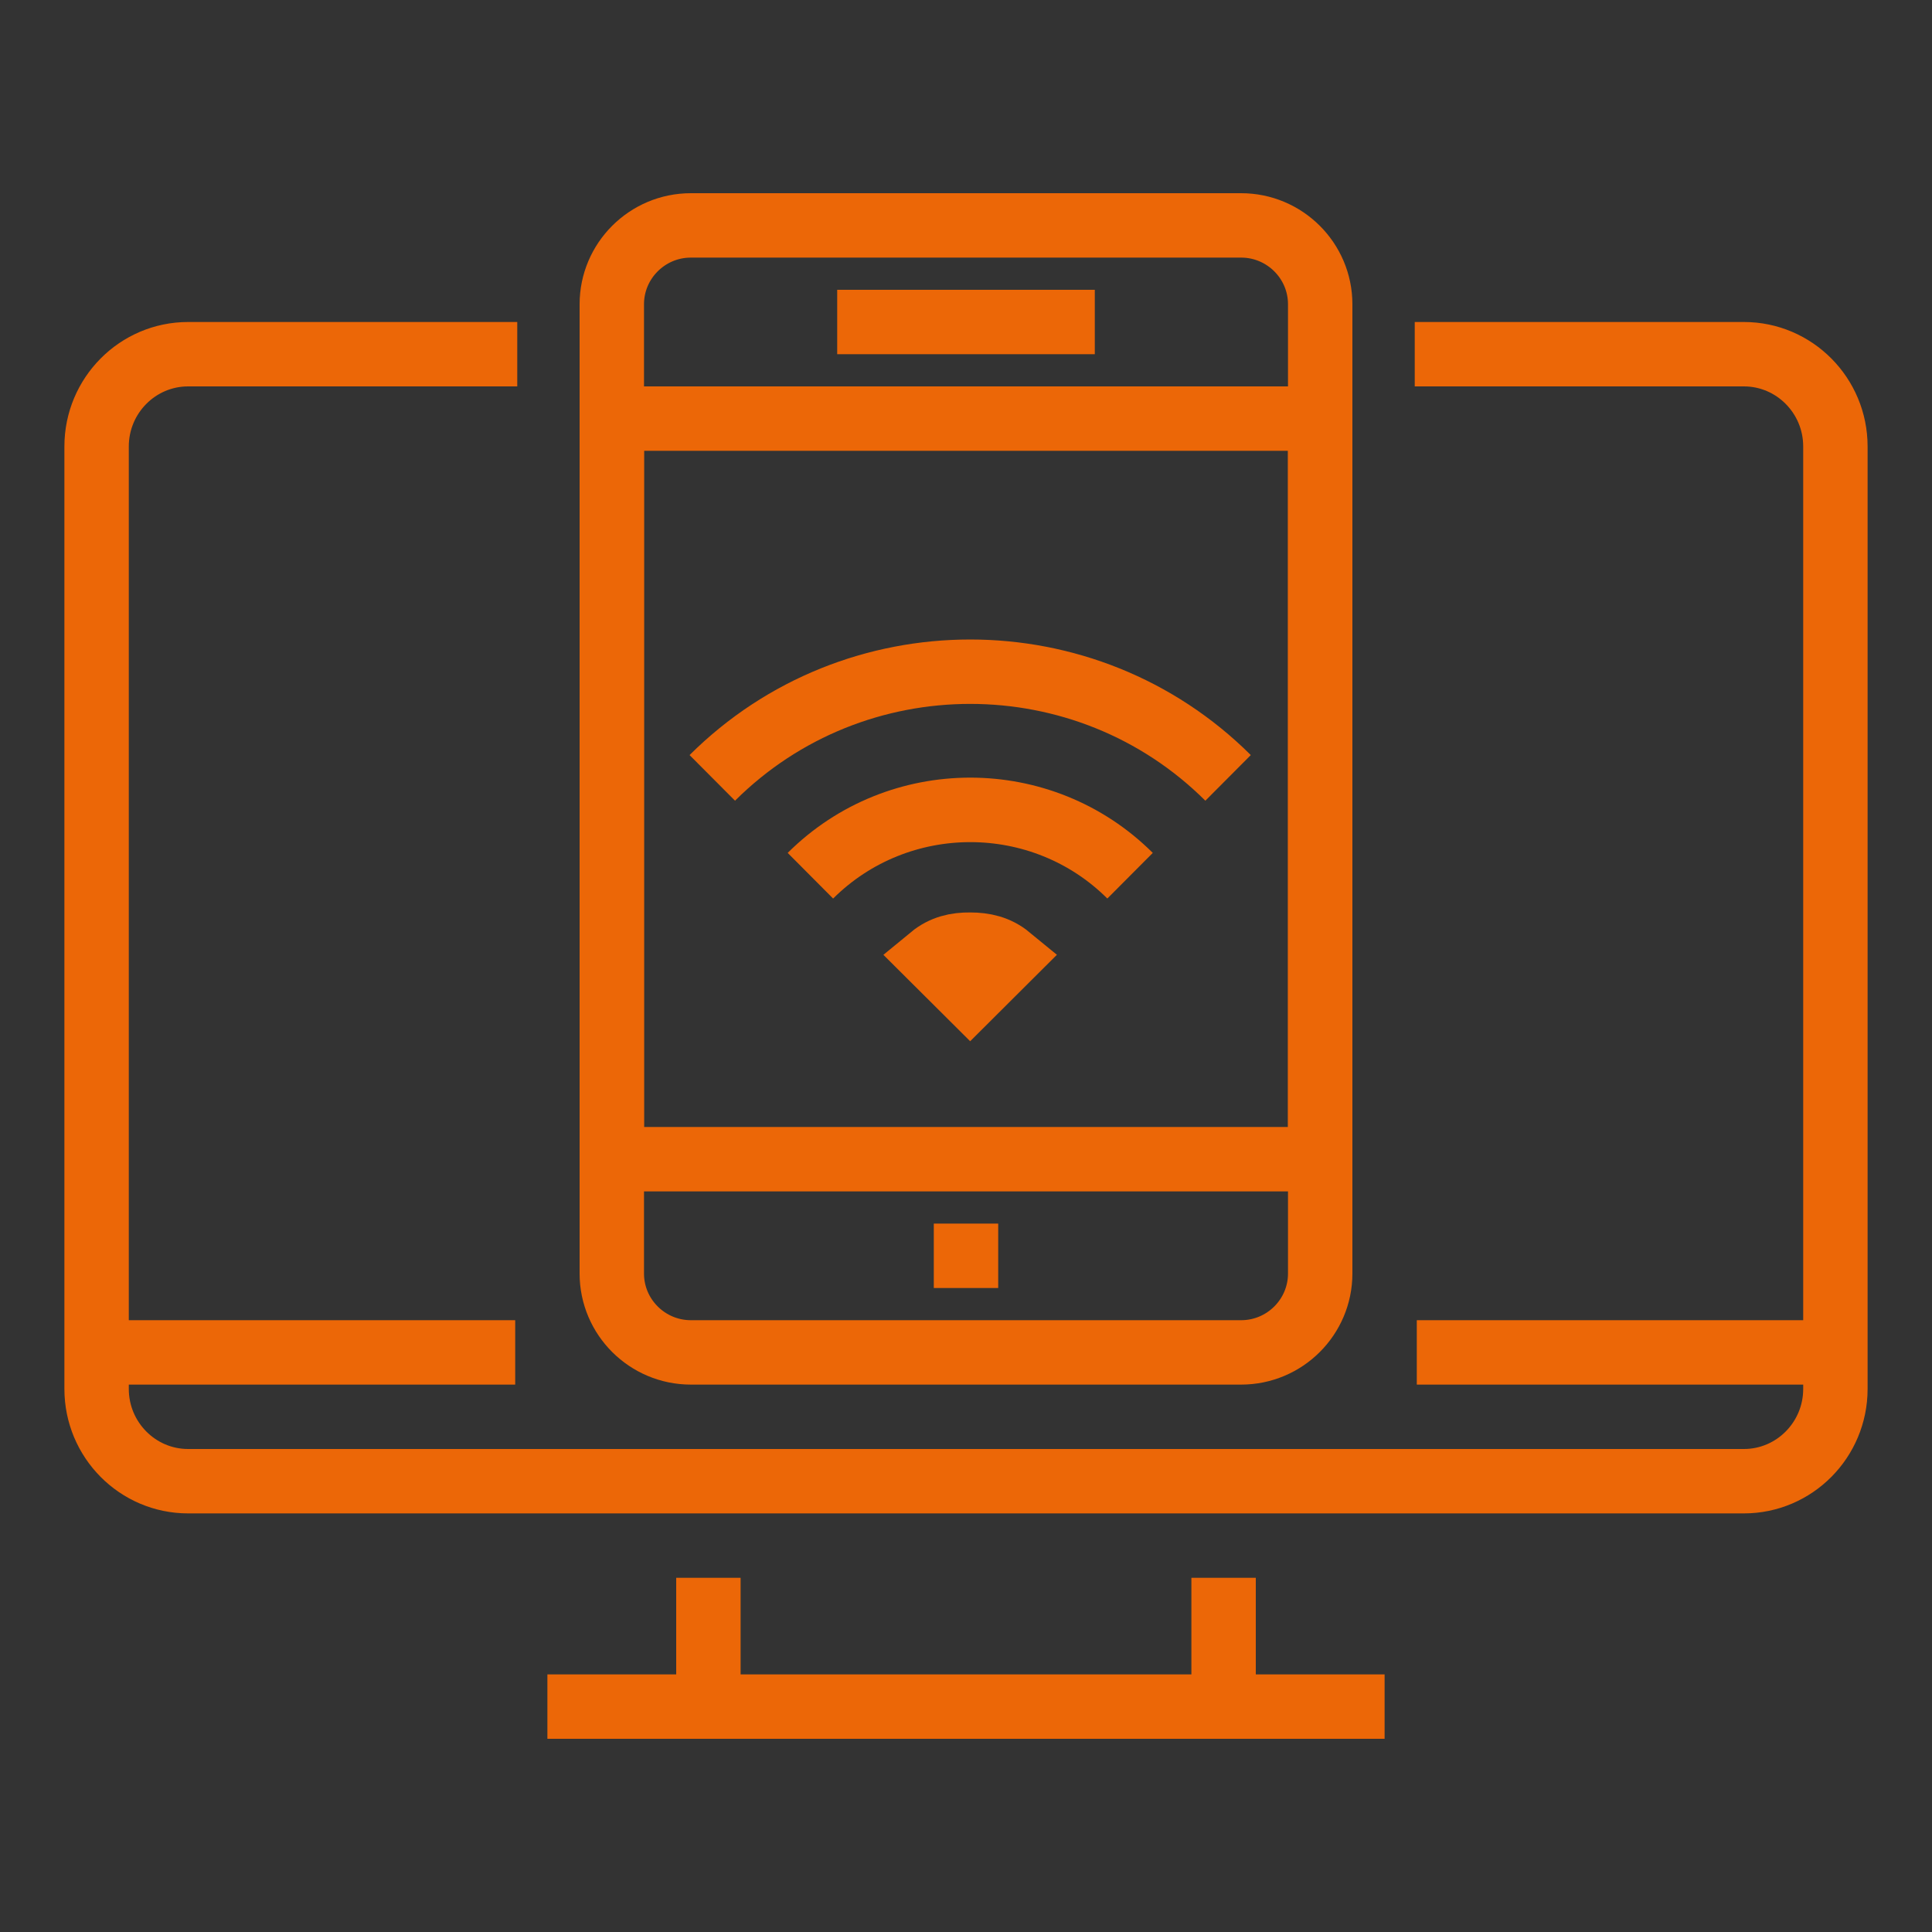
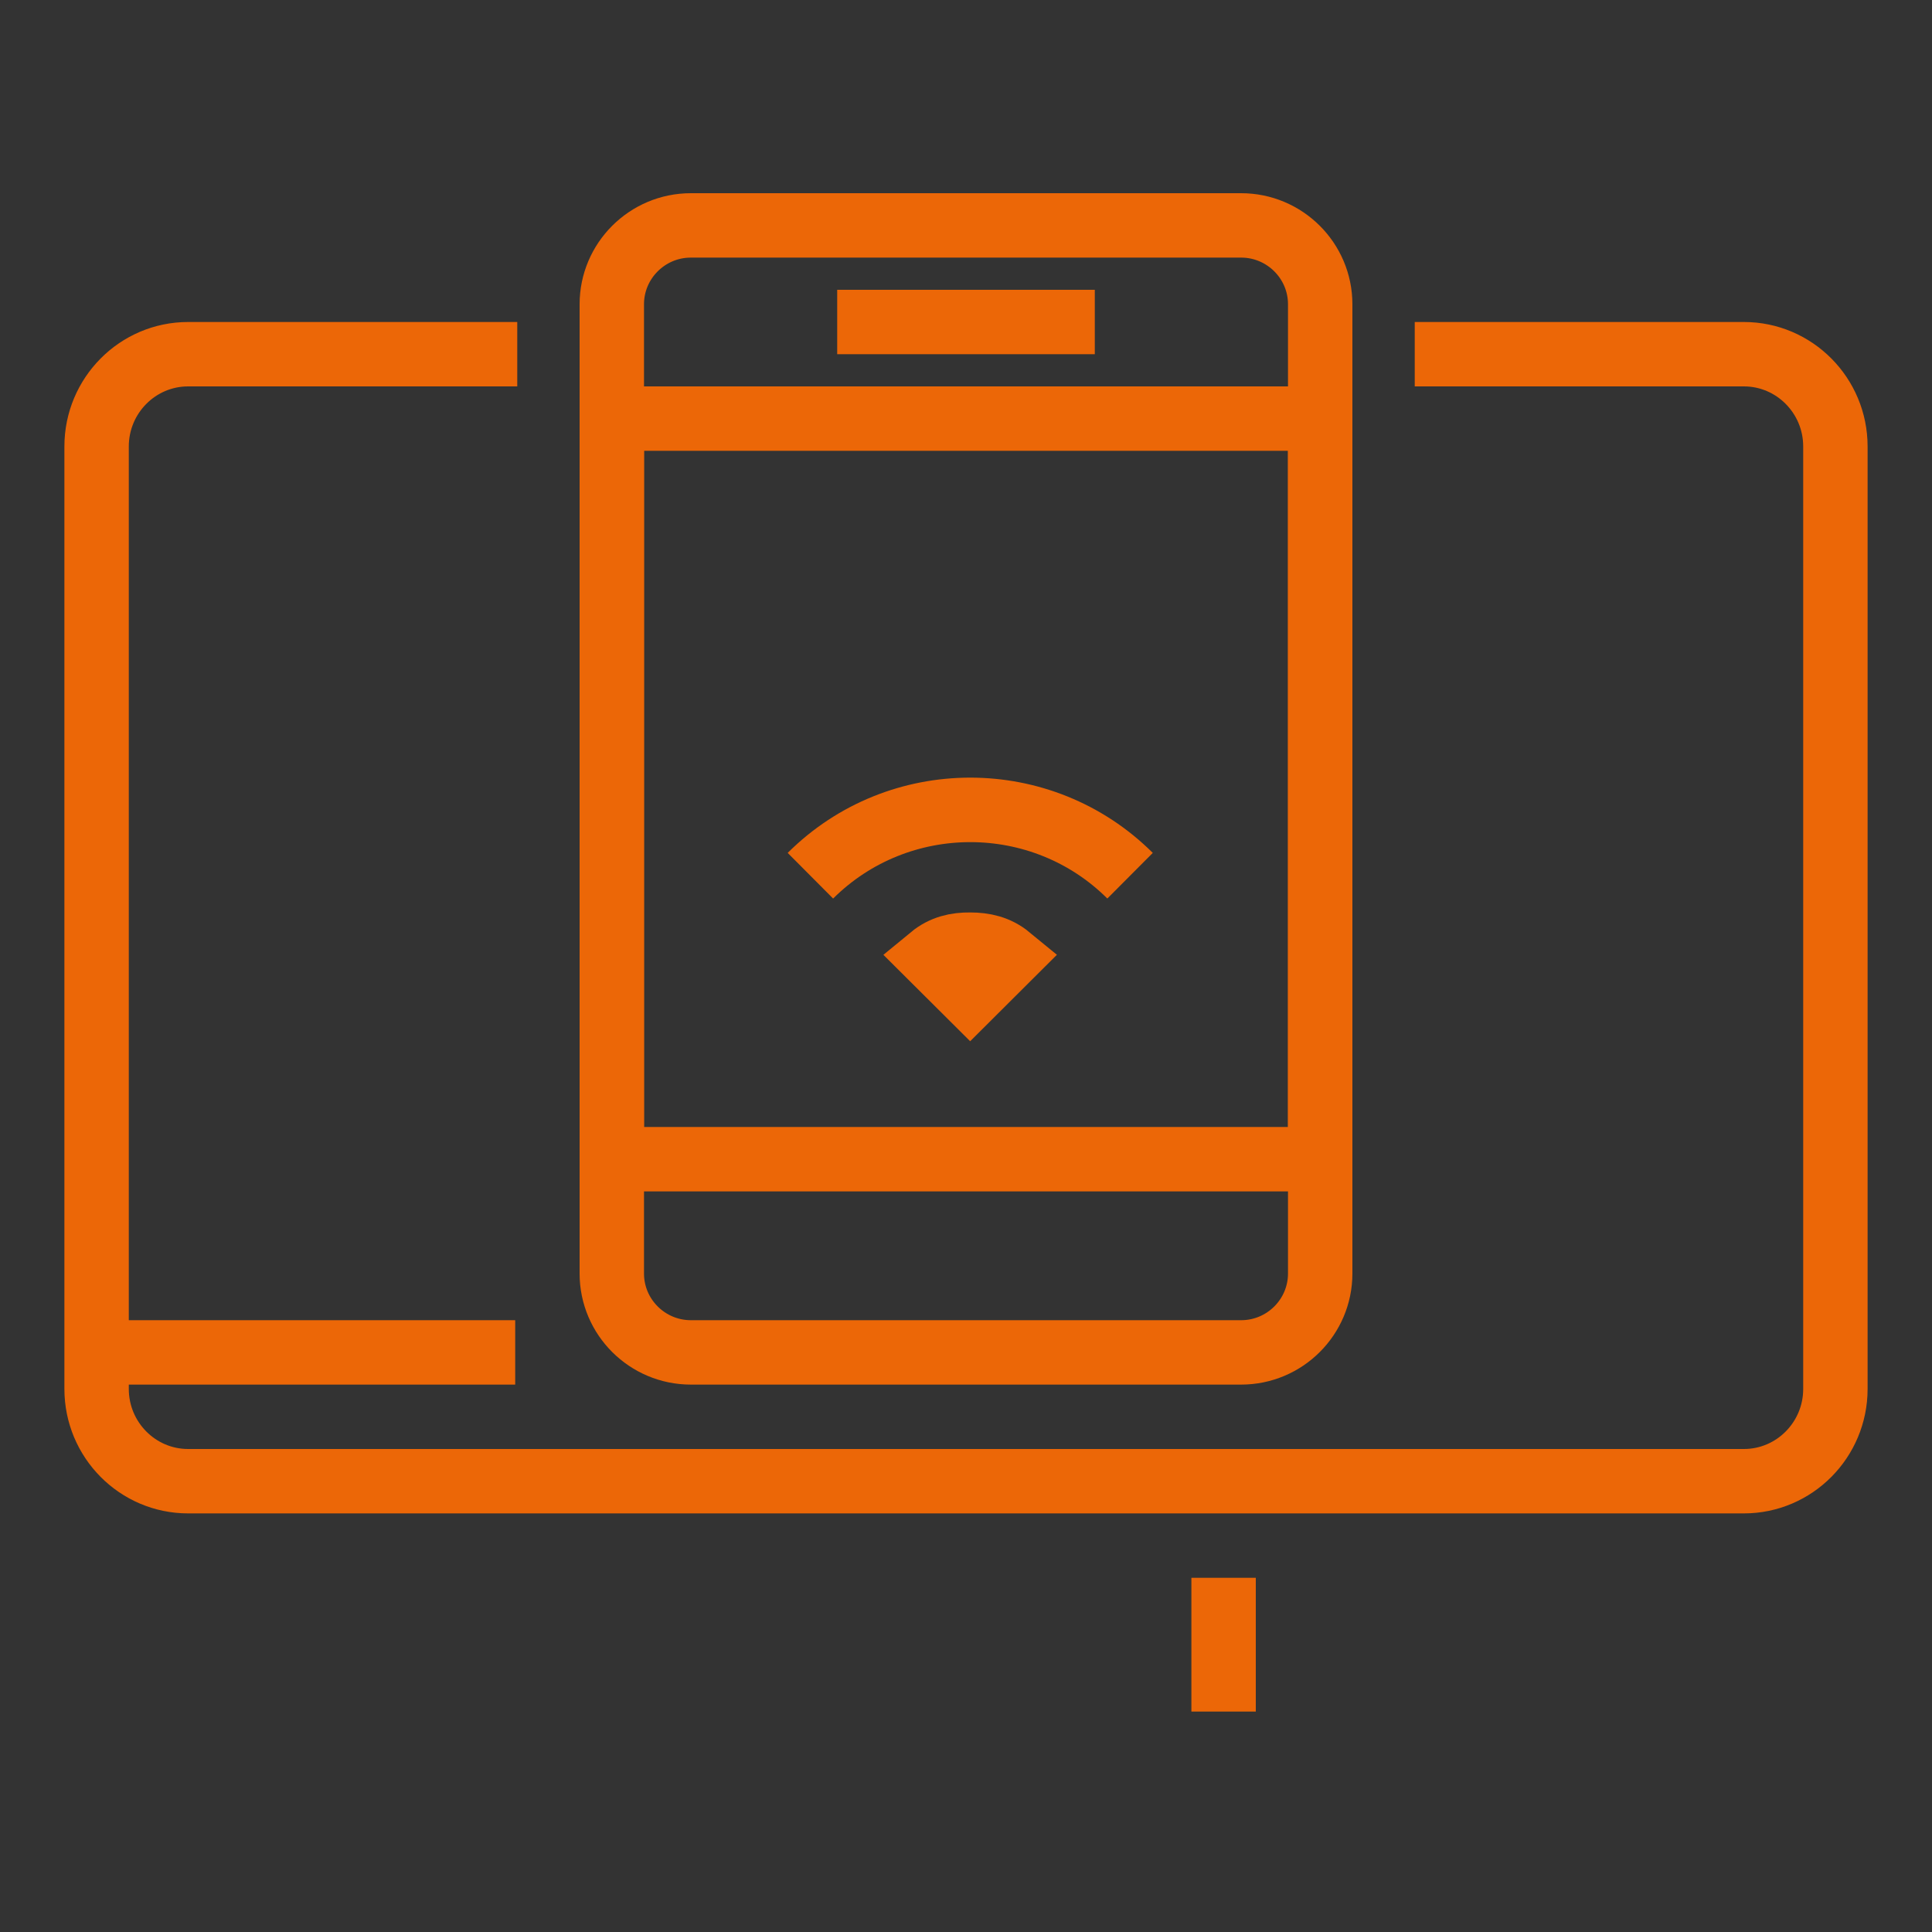
<svg xmlns="http://www.w3.org/2000/svg" width="60" height="60" viewBox="0 0 60 60" fill="none">
  <rect x="0" y="0" width="60" height="60" fill="#333333" stroke="none" />
  <path d="M21.456 42C20.104 42 19 40.904 19 39.55V9.45C19 8.101 20.099 7 21.456 7H38.544C39.896 7 41 8.096 41 9.45V11.417V39.55C41 40.899 39.901 42 38.544 42H21.456Z" stroke="#EC6707" stroke-width="2" stroke-miterlimit="10" />
-   <path d="M38.139 24.158C33.724 19.761 26.536 19.761 22.121 24.158C26.536 19.761 33.724 19.761 38.139 24.158Z" stroke="#EC6707" stroke-width="2" stroke-miterlimit="10" />
  <path d="M35.095 27.196C32.361 24.472 27.907 24.472 25.168 27.196C27.907 24.468 32.356 24.468 35.095 27.196Z" stroke="#EC6707" stroke-width="2" stroke-miterlimit="10" />
  <path d="M30.129 29.337C30.564 29.337 30.976 29.428 31.335 29.723L30.129 30.925L28.922 29.723C29.286 29.423 29.693 29.332 30.129 29.337Z" stroke="#EC6707" stroke-width="2" stroke-miterlimit="10" />
  <path d="M43.936 11H54.158C55.726 11 57 12.285 57 13.865V43.135C57 44.715 55.726 46 54.158 46H5.842C4.274 46 3 44.715 3 43.135V13.865C3 12.285 4.274 11 5.842 11H16.064H5.842C4.274 11 3 12.285 3 13.865V43.135C3 44.715 4.274 46 5.842 46H54.158C55.726 46 57 44.715 57 43.135V13.865C57 12.285 55.726 11 54.158 11H43.936Z" stroke="#EC6707" stroke-width="2" stroke-miterlimit="10" />
-   <path d="M22 53.154V49V53.154Z" fill="white" stroke="#EC6707" stroke-width="2" stroke-miterlimit="10" />
  <path d="M38 49V53.154V49Z" fill="white" stroke="#EC6707" stroke-width="2" stroke-miterlimit="10" />
-   <path d="M43 53L17 53L43 53Z" fill="white" stroke="#EC6707" stroke-width="2" stroke-miterlimit="10" />
-   <path d="M57.207 42H44H57.207Z" stroke="#EC6707" stroke-width="2" stroke-miterlimit="10" />
  <path d="M16 42H3H16Z" stroke="#EC6707" stroke-width="2" stroke-miterlimit="10" />
  <path d="M41 13H19V36H41V13Z" stroke="#EC6707" stroke-width="2" stroke-miterlimit="10" />
-   <path d="M31 39H29H31Z" stroke="#EC6707" stroke-width="2" stroke-miterlimit="10" />
  <path d="M34 10H26H34Z" stroke="#EC6707" stroke-width="2" stroke-miterlimit="10" />
</svg>